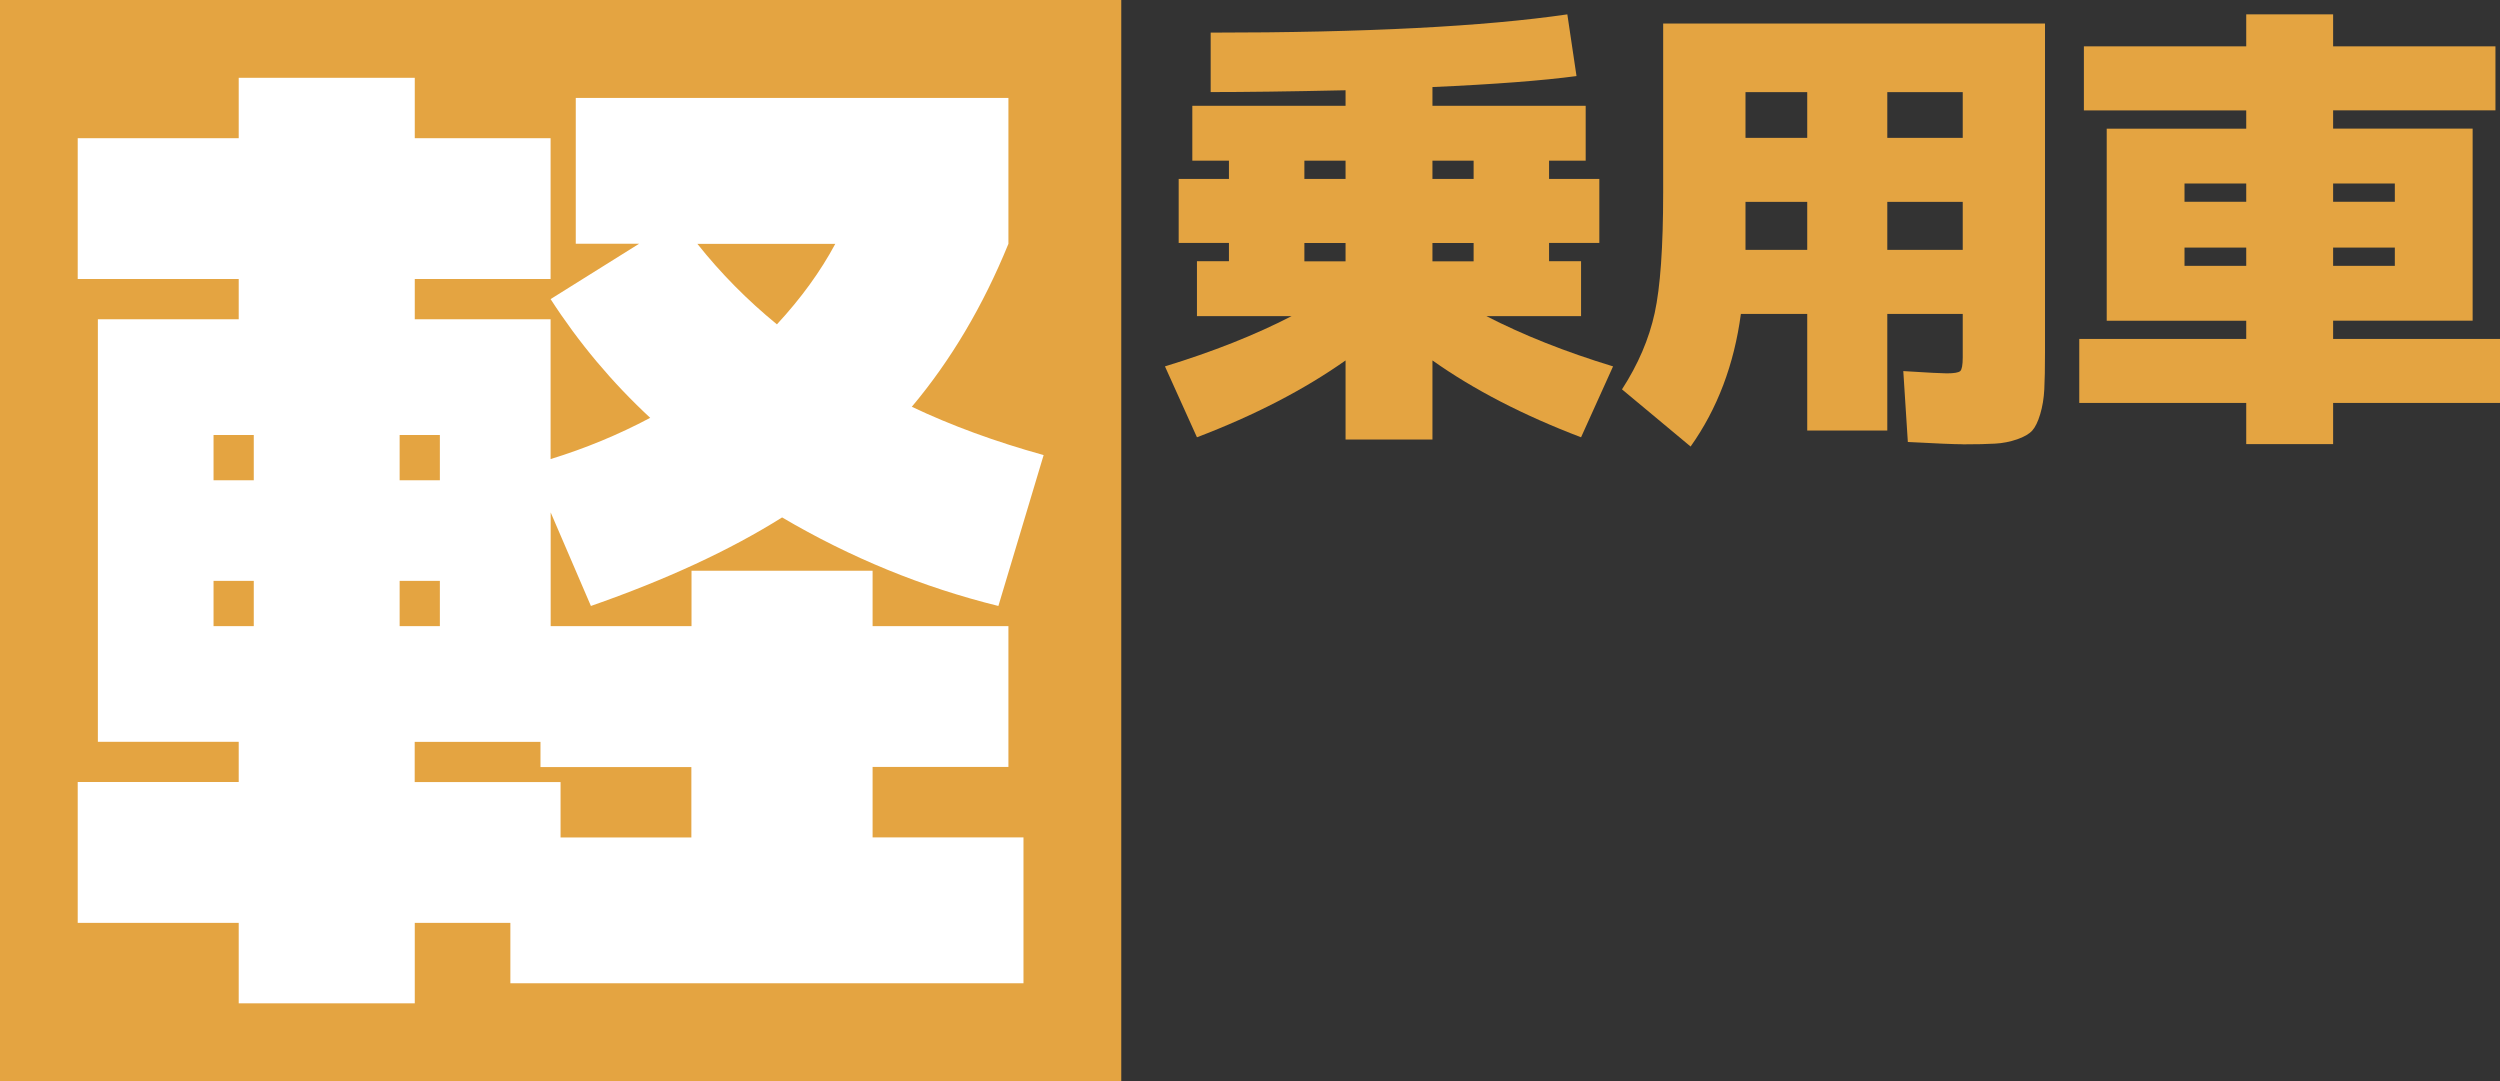
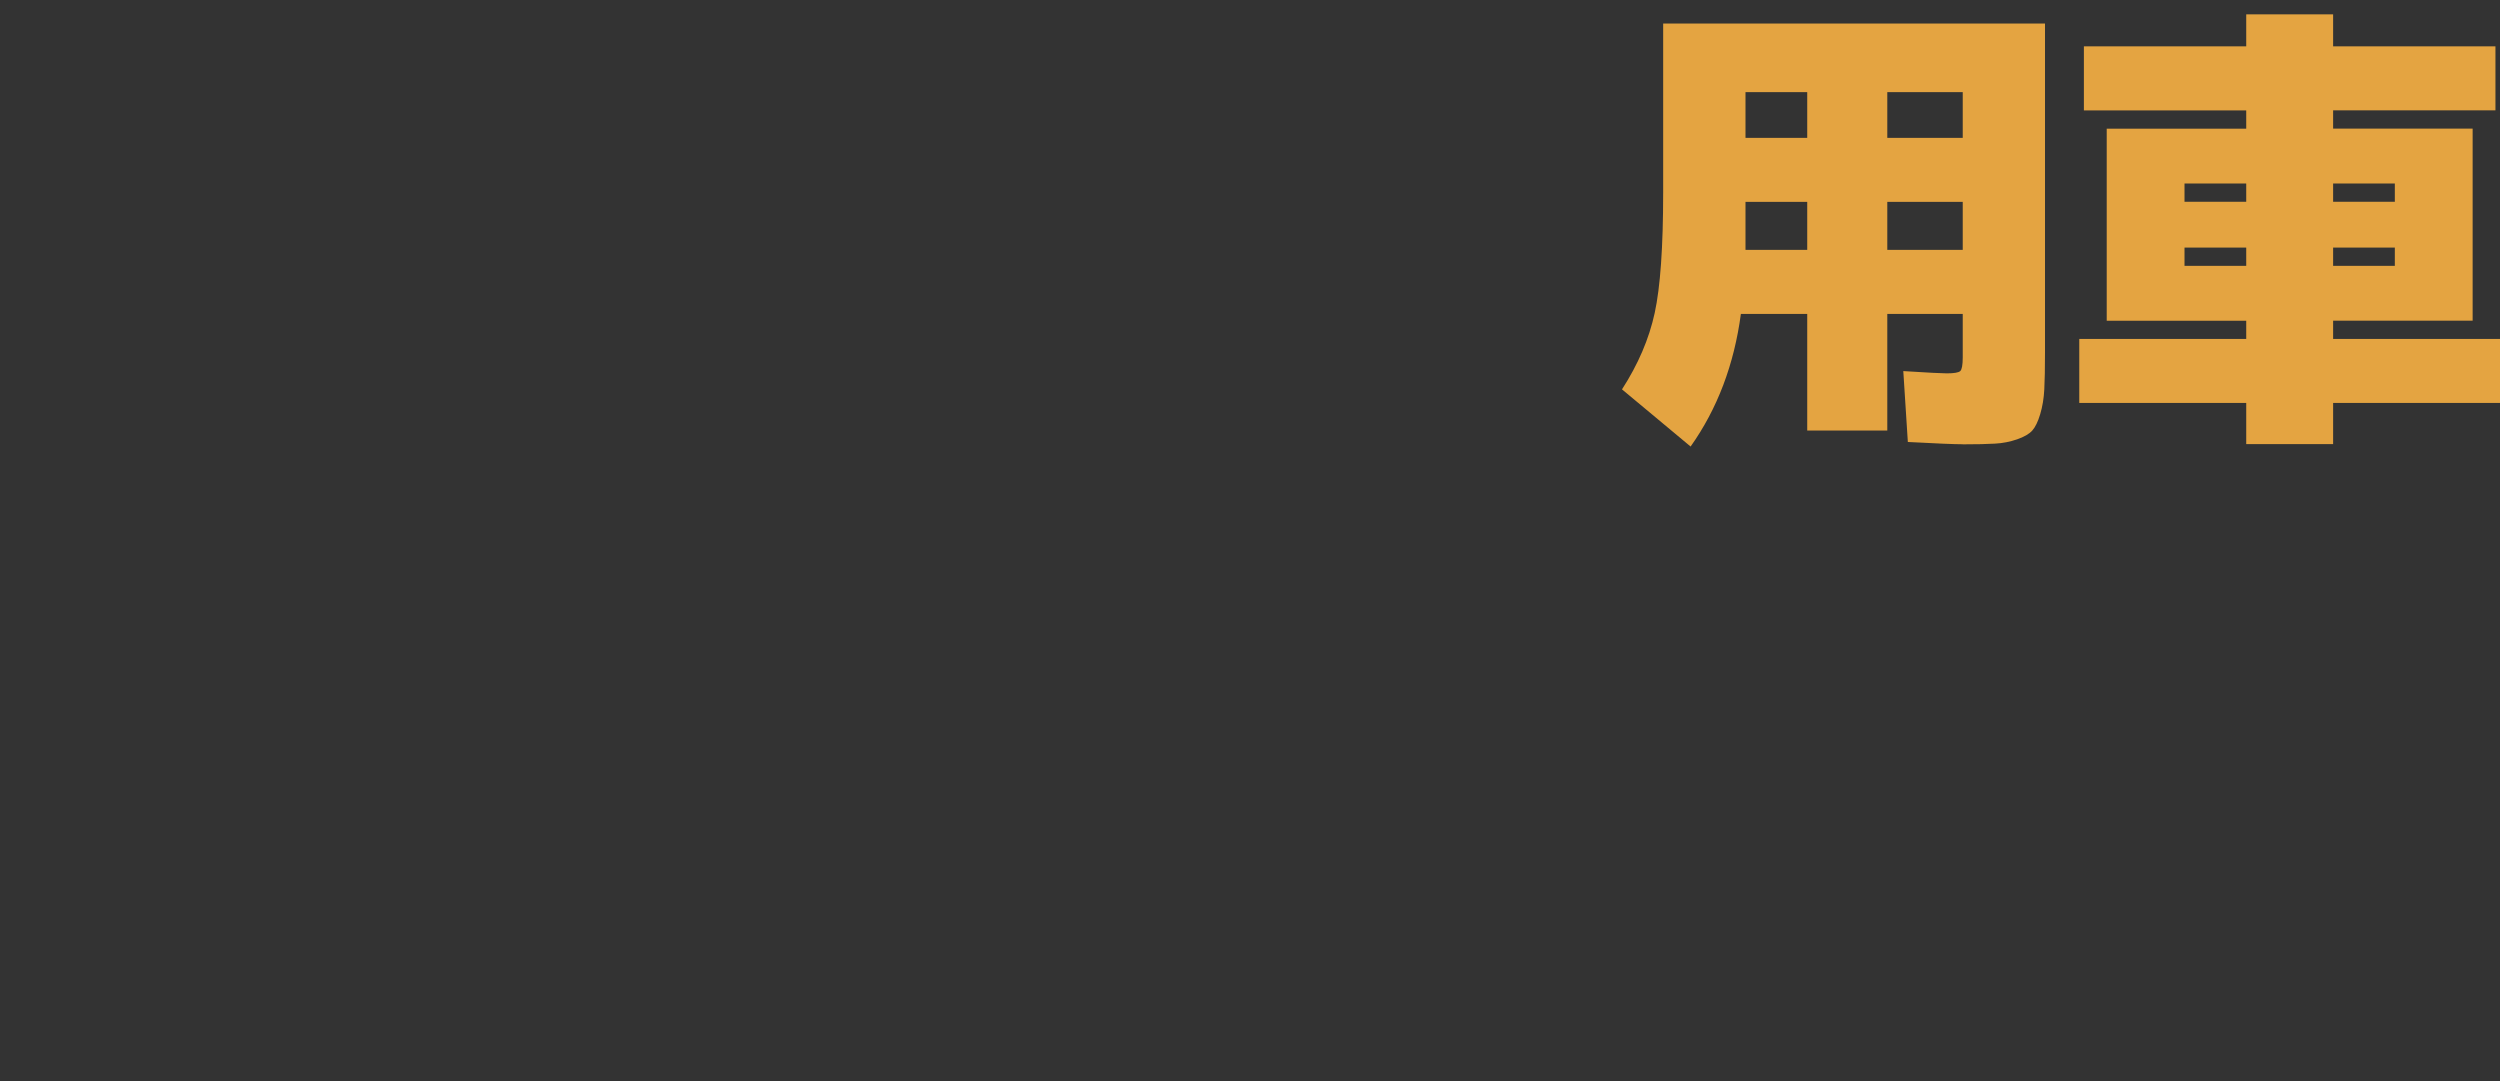
<svg xmlns="http://www.w3.org/2000/svg" viewBox="0 0 318.79 137.86">
  <rect x="0" y="0" width="318.79" height="137.86" fill="#333333" stroke="none" />
  <defs>
    <style>
      .cls-1 {
        fill: #fff;
      }

      .cls-2 {
        fill: #e4a441;
      }
    </style>
  </defs>
  <g id="_画像" data-name="画像">
-     <rect class="cls-2" x="2.56" y="-2.56" width="137.86" height="142.99" transform="translate(140.42 -2.56) rotate(90)" />
-   </g>
+     </g>
  <g id="_テキスト" data-name="テキスト">
-     <path class="cls-1" d="m111.27,106.78h19.24v18.6h-65.43v-7.7h-12.19v10.26h-22.45v-10.26H9.91v-17.96h20.53v-5.13H12.48v-53.88h17.96v-5.13H9.91v-17.96h20.53v-7.7h22.45v7.7h17.32v17.96h-17.32v5.13h17.32v17.83c4.45-1.37,8.68-3.12,12.7-5.26-4.88-4.53-9.11-9.58-12.7-15.14l11.29-7.06h-8.08V12.49h55.17v18.6c-3.25,7.96-7.36,14.88-12.32,20.78,5.05,2.4,10.65,4.45,16.81,6.16l-5.77,19.24c-9.67-2.39-18.86-6.16-27.58-11.29-6.67,4.19-14.8,7.95-24.38,11.29l-5.13-11.93v14.5h17.96v-7.06h23.09v7.06h17.32v17.96h-17.32v8.98ZM27.23,61.24h5.13v-5.77h-5.13v5.77Zm0,18.6h5.13v-5.77h-5.13v5.77Zm23.73-18.6h5.13v-5.77h-5.13v5.77Zm0,12.83v5.77h5.13v-5.77h-5.13Zm1.92,20.53v5.13h18.6v7.06h16.68v-8.98h-19.24v-3.21h-16.04Zm46.19-53.24c3.08-3.33,5.56-6.75,7.44-10.26h-17.58c2.99,3.76,6.37,7.18,10.14,10.26Z" />
    <g>
-       <path class="cls-2" d="m199.86,1.83l1.17,7.87c-4.35.58-10.48,1.05-18.37,1.4v2.39h19.54v7h-4.67v2.33h6.41v8.16h-6.41v2.33h4.08v7h-12.07c4.67,2.41,10.05,4.55,16.15,6.41l-4.08,9.04c-7.35-2.8-13.67-6.06-18.95-9.8v10.09h-11.08v-10.09c-5.29,3.73-11.6,7-18.95,9.8l-4.08-9.04c6.1-1.87,11.49-4,16.15-6.41h-12.07v-7h4.08v-2.33h-6.41v-8.16h6.41v-2.33h-4.67v-7h19.54v-1.98c-7.23.16-12.97.23-17.2.23v-7.58c19.71,0,34.87-.78,45.49-2.33Zm-28.28,18.66h-5.25v2.33h5.25v-2.33Zm0,12.83v-2.33h-5.25v2.33h5.25Zm11.08-12.83v2.33h5.25v-2.33h-5.25Zm0,12.83h5.25v-2.33h-5.25v2.33Z" />
      <path class="cls-2" d="m250.28,56.65c-1.09,0-3.42-.1-7-.29l-.58-9.04c3.11.2,4.96.29,5.54.29.93,0,1.51-.1,1.72-.29.21-.19.32-.78.32-1.75v-5.54h-9.62v14.87h-10.21v-14.87h-8.46c-.86,6.45-2.99,12.09-6.41,16.91l-8.75-7.29c2.06-3.19,3.45-6.43,4.17-9.74.72-3.3,1.08-8.42,1.08-15.34V3h48.69v41.99c0,1.98-.03,3.54-.09,4.67-.06,1.13-.23,2.18-.52,3.15s-.63,1.67-1.02,2.1c-.39.43-1.03.8-1.92,1.11-.9.31-1.84.5-2.83.55-.99.06-2.36.09-4.11.09Zm-19.83-39.07v-5.83h-7.87v5.83h7.87Zm0,8.16h-7.87v6.12h7.87v-6.12Zm10.21-8.16h9.62v-5.83h-9.62v5.83Zm0,8.16v6.12h9.62v-6.12h-9.62Z" />
      <path class="cls-2" d="m286.43,40.9h-17.79v-24.49h17.79v-2.33h-20.7V5.91h20.7V1.83h11.08v4.08h20.7v8.16h-20.7v2.33h17.79v24.49h-17.79v2.33h21.29v8.16h-21.29v5.25h-11.08v-5.25h-21.29v-8.16h21.29v-2.33Zm0-17.5h-7.87v2.33h7.87v-2.33Zm0,10.5v-2.33h-7.87v2.33h7.87Zm11.08-10.5v2.33h7.87v-2.33h-7.87Zm0,10.5h7.87v-2.33h-7.87v2.33Z" />
    </g>
  </g>
</svg>